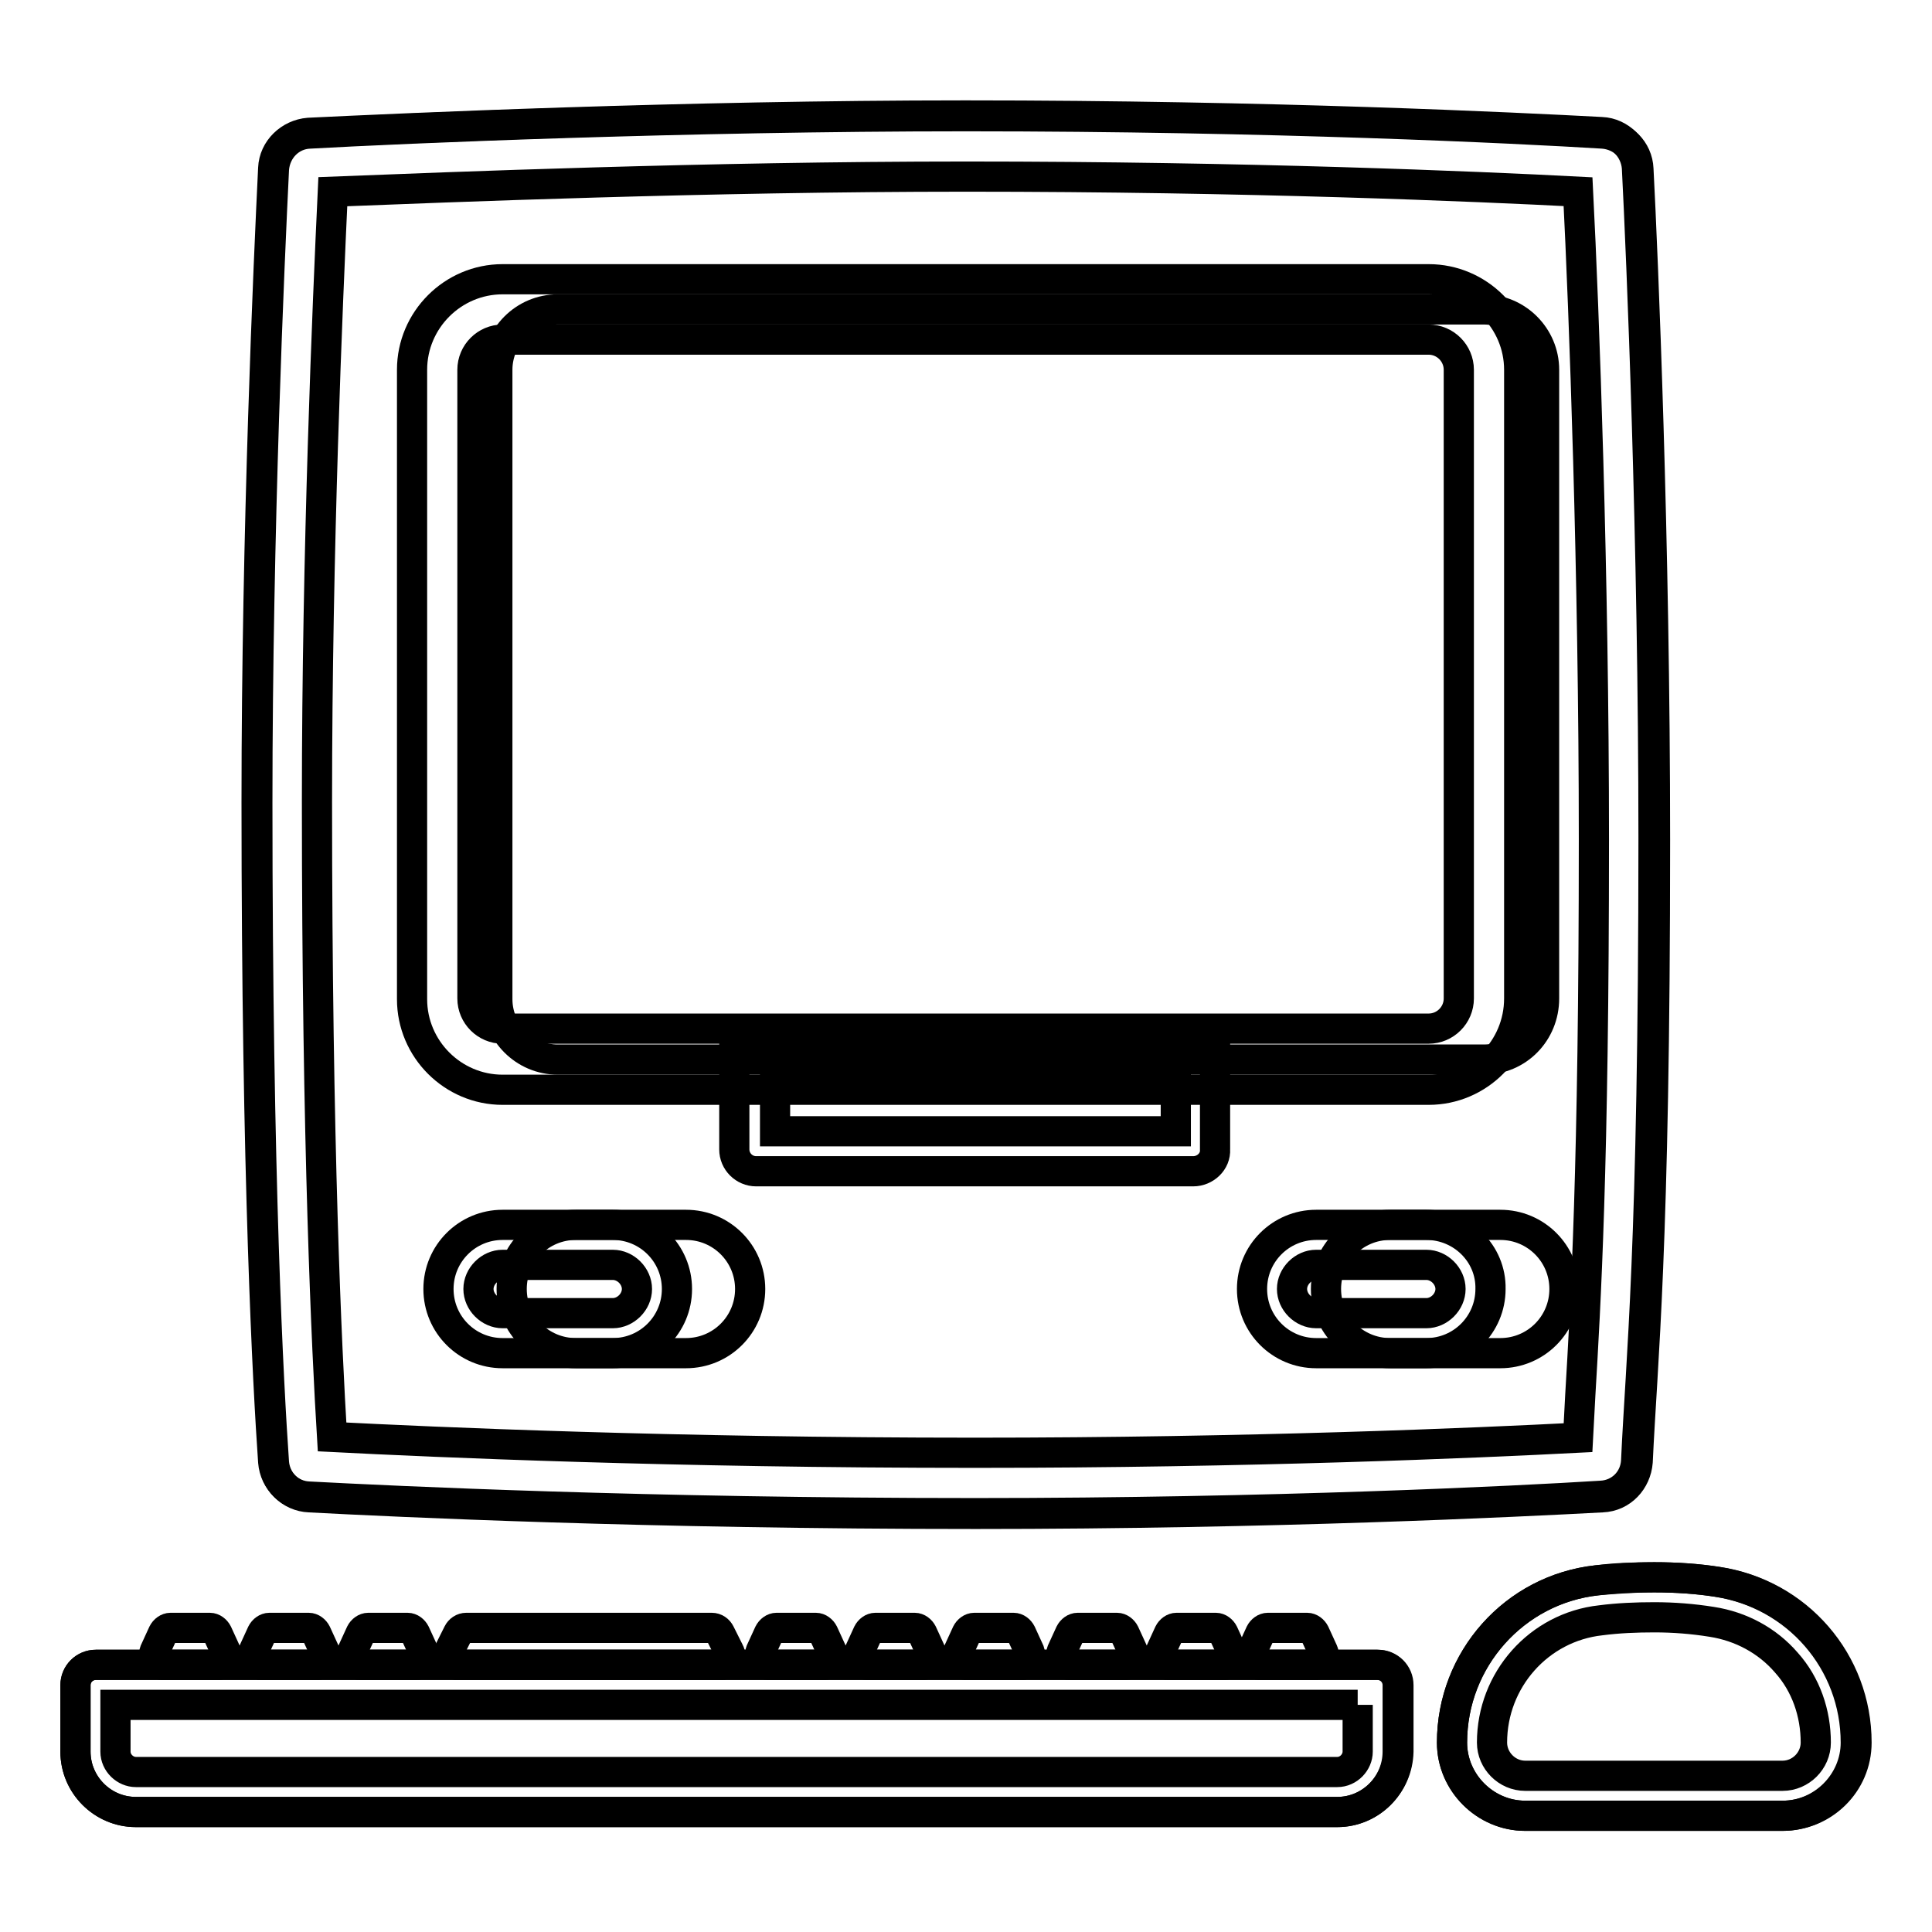
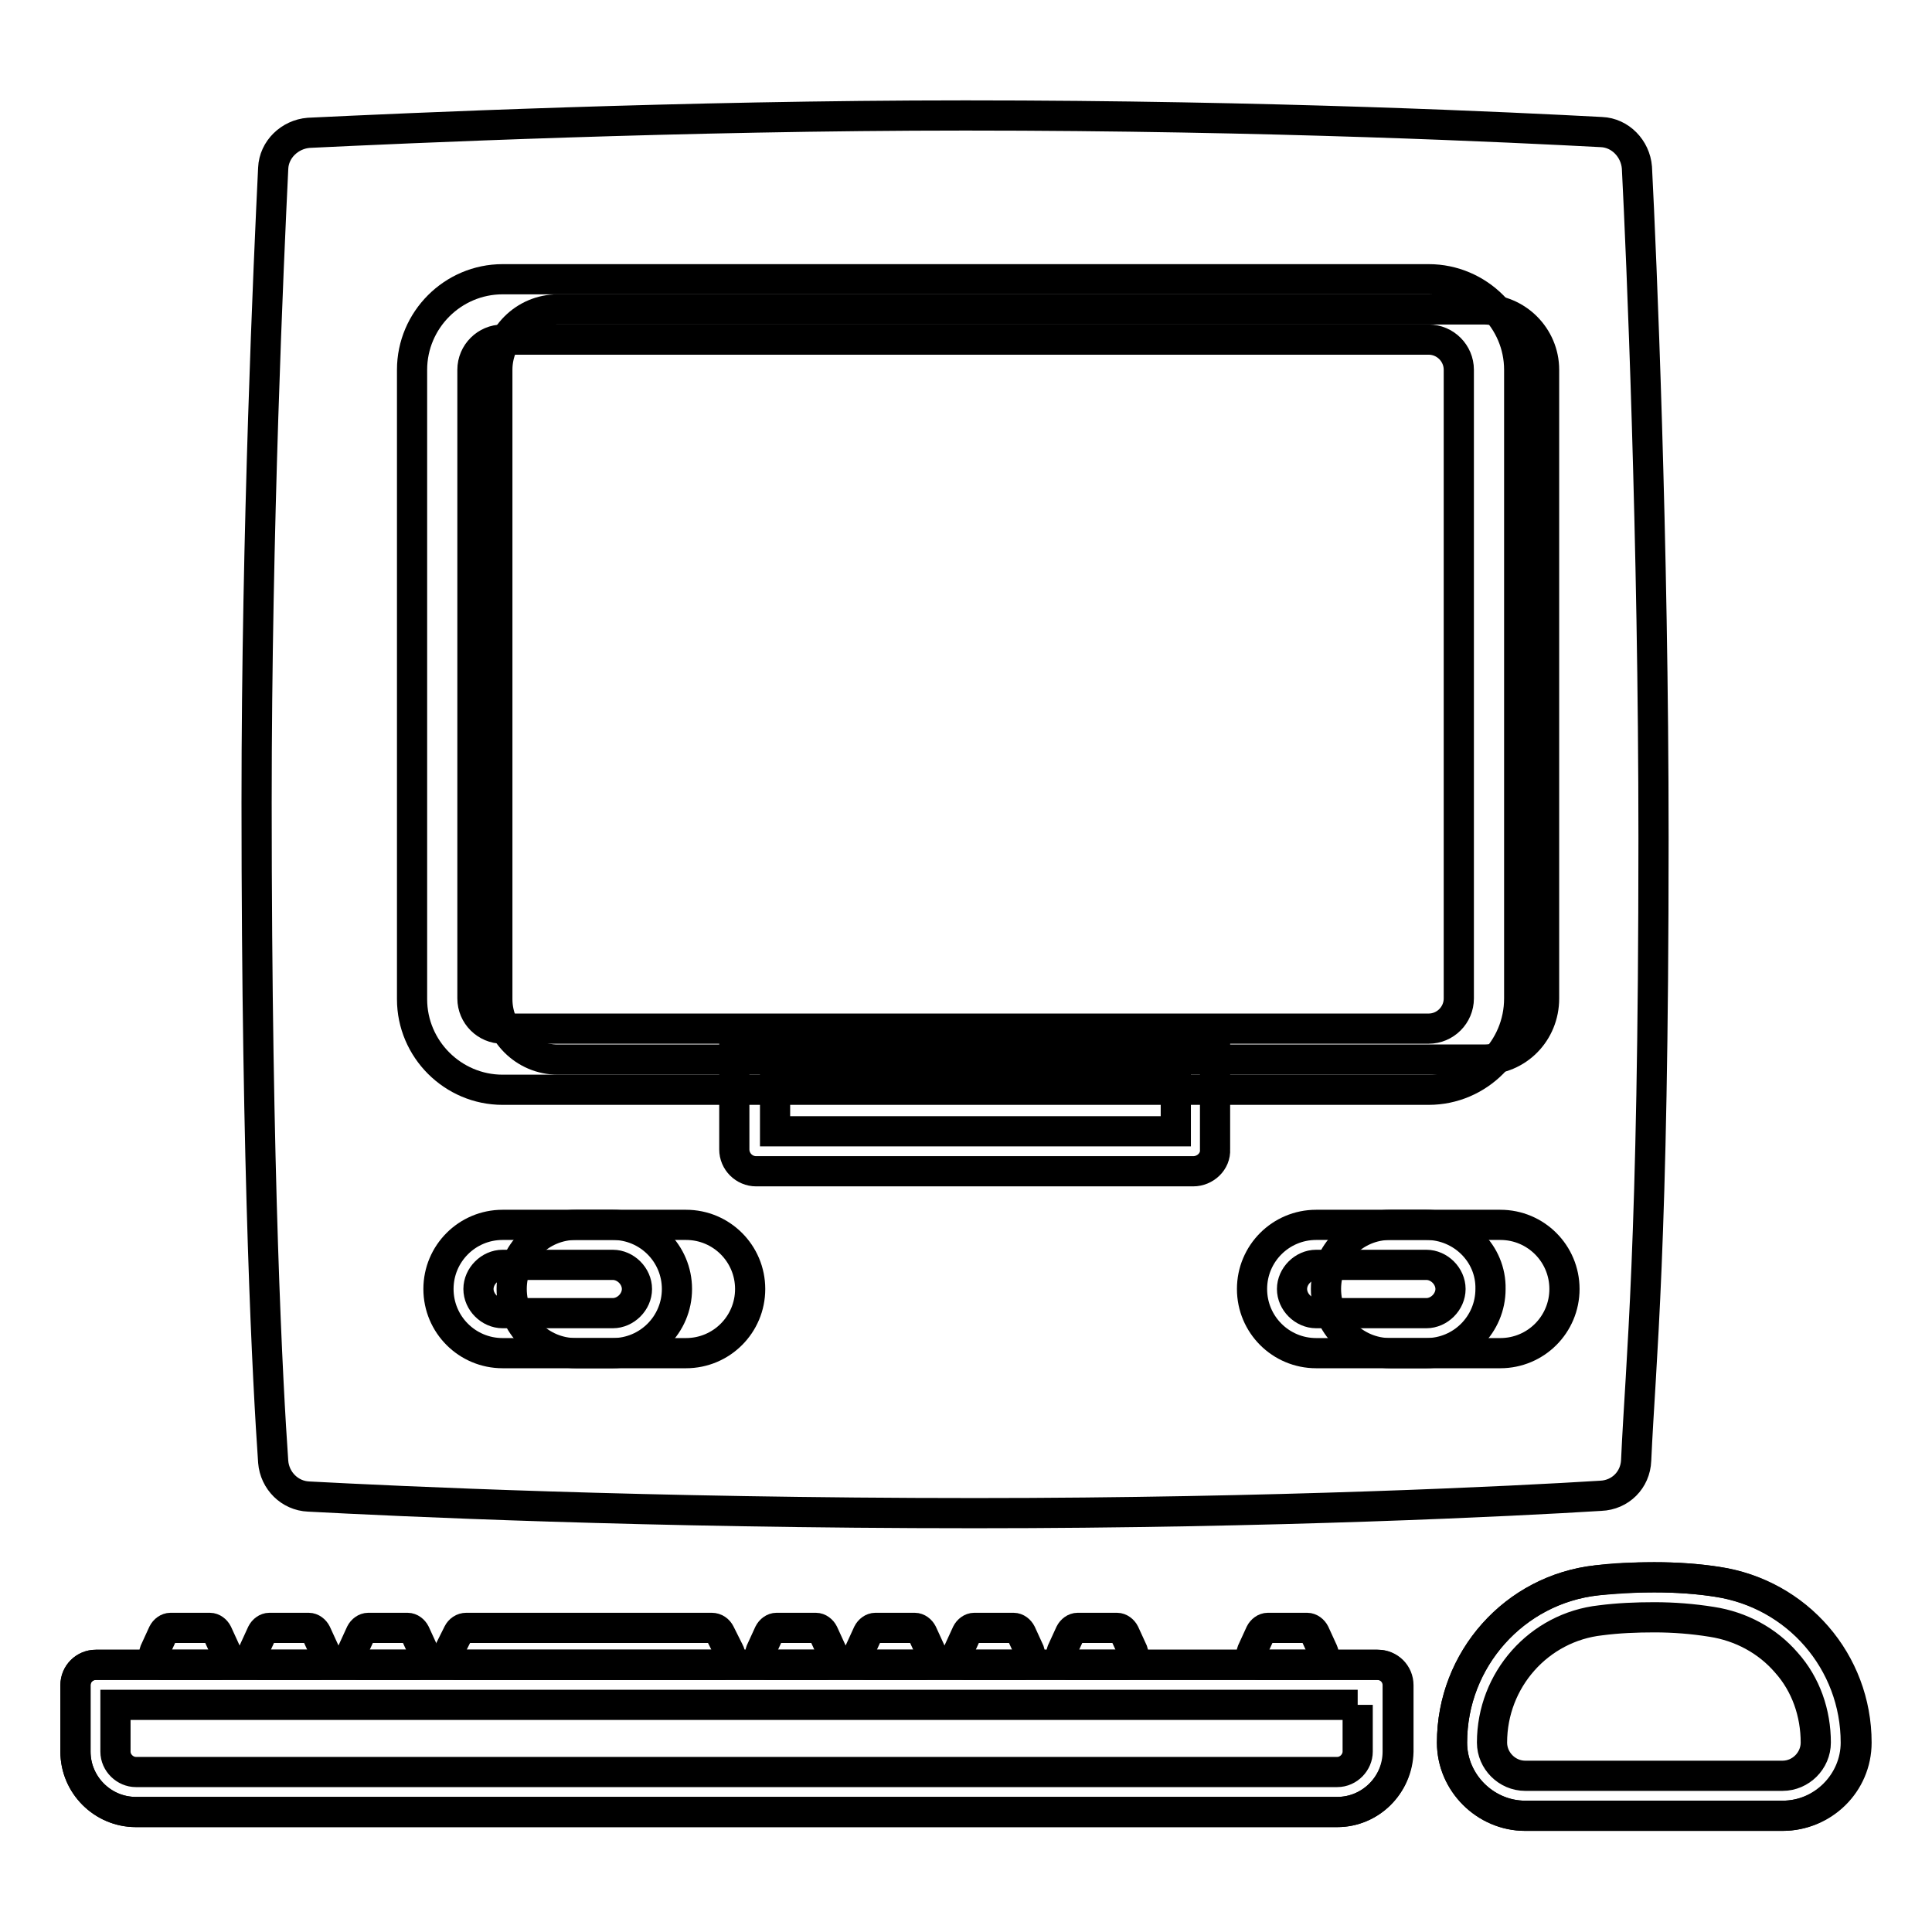
<svg xmlns="http://www.w3.org/2000/svg" version="1.1" x="0px" y="0px" viewBox="0 0 256 256" enable-background="new 0 0 256 256" xml:space="preserve">
  <g>
    <path stroke-width="4" fill-opacity="0" stroke="#000000" d="M129.2,200.5c-43.7,0-76.9-1.6-88.3-2.2c-2.5-0.1-4.5-2.1-4.7-4.6c-0.7-10-2.2-37.6-2.2-87.4 c0-36.2,1.6-71.7,2.2-84c0.1-2.5,2.2-4.5,4.7-4.7c12.5-0.6,49.6-2.3,87-2.3c40.6,0,72.9,1.6,84.3,2.2c2.5,0.1,4.5,2.2,4.7,4.7 c0.6,11.7,2.2,49.2,2.2,88.9c0,54.6-1.7,69.1-2.3,82.4c-0.1,2.6-2.1,4.6-4.7,4.7C200.9,198.9,168.8,200.5,129.2,200.5z" />
-     <path stroke-width="4" fill-opacity="0" stroke="#000000" d="M128,23.4c37.4,0,67.6,1.3,81.1,2c0.8,15.8,2.1,50.6,2.1,85.8c0,43.6-1.1,61.7-1.8,73.6 c-0.1,2-0.2,3.9-0.3,5.7c-13.5,0.7-43.5,2-79.9,2c-40.3,0-71.5-1.4-85.2-2.1c-0.7-11.5-2-38.4-2-84.2c0-33.3,1.4-65.9,2.1-80.8 C59.6,24.8,93.6,23.4,128,23.4 M128,15.4c-37.3,0-74.5,1.6-87,2.3c-2.5,0.1-4.5,2.1-4.7,4.7c-0.6,12.2-2.2,47.8-2.2,84 c0,49.8,1.5,77.4,2.2,87.4c0.2,2.5,2.2,4.5,4.7,4.6c11.4,0.6,44.6,2.2,88.3,2.2c39.5,0,71.7-1.6,83-2.2c2.6-0.1,4.5-2.2,4.7-4.7 c0.6-13.2,2.3-27.8,2.3-82.4c0-39.7-1.6-77.3-2.2-88.9c-0.1-2.5-2.1-4.5-4.7-4.7C200.9,17,168.6,15.4,128,15.4z" />
    <path stroke-width="4" fill-opacity="0" stroke="#000000" d="M196.6,140.4H73.9c-4.4,0-8-3.6-8-8V49c0-4.4,3.6-8,8-8h122.7c4.4,0,8,3.6,8,8v83.3 C204.6,136.8,201.1,140.4,196.6,140.4L196.6,140.4z" />
    <path stroke-width="4" fill-opacity="0" stroke="#000000" d="M189.3,144.4H66.6c-6.6,0-12-5.4-12-12V49c0-6.6,5.4-12,12-12h122.7c6.6,0,12,5.4,12,12v83.3 C201.3,139,195.9,144.4,189.3,144.4L189.3,144.4z M66.6,45c-2.2,0-4,1.8-4,4v83.3c0,2.2,1.8,4,4,4h122.7c2.2,0,4-1.8,4-4V49 c0-2.2-1.8-4-4-4H66.6z" />
    <path stroke-width="4" fill-opacity="0" stroke="#000000" d="M158.1,155.2h-57.9c-1.6,0-2.9-1.3-2.9-2.9v-14.1h63.7v14.1C161.1,153.9,159.7,155.2,158.1,155.2z  M102.7,149.9h53.1v-6.4h-53.1V149.9z" />
    <path stroke-width="4" fill-opacity="0" stroke="#000000" d="M90.9,179.3H76.3c-4.7,0-8.5-3.8-8.5-8.5s3.8-8.5,8.5-8.5h14.6c4.7,0,8.5,3.8,8.5,8.5 S95.6,179.3,90.9,179.3z" />
    <path stroke-width="4" fill-opacity="0" stroke="#000000" d="M81.2,167.6c1.7,0,3.2,1.5,3.2,3.2c0,1.7-1.5,3.2-3.2,3.2H66.6c-1.7,0-3.2-1.5-3.2-3.2 c0-1.7,1.5-3.2,3.2-3.2H81.2 M81.2,162.3H66.6c-4.7,0-8.5,3.8-8.5,8.5s3.8,8.5,8.5,8.5h14.6c4.7,0,8.5-3.8,8.5-8.5 S85.9,162.3,81.2,162.3z" />
    <path stroke-width="4" fill-opacity="0" stroke="#000000" d="M198.8,179.3h-14.6c-4.7,0-8.5-3.8-8.5-8.5s3.8-8.5,8.5-8.5h14.6c4.7,0,8.5,3.8,8.5,8.5 S203.5,179.3,198.8,179.3z" />
    <path stroke-width="4" fill-opacity="0" stroke="#000000" d="M189,167.6c1.7,0,3.2,1.5,3.2,3.2c0,1.7-1.5,3.2-3.2,3.2h-14.6c-1.7,0-3.2-1.5-3.2-3.2 c0-1.7,1.5-3.2,3.2-3.2H189 M189,162.3h-14.6c-4.7,0-8.5,3.8-8.5,8.5s3.8,8.5,8.5,8.5H189c4.7,0,8.5-3.8,8.5-8.5 C197.6,166.1,193.7,162.3,189,162.3z" />
    <path stroke-width="4" fill-opacity="0" stroke="#000000" d="M177.2,240.1H18c-4.4,0-8-3.6-8-8v-8.8c0-1.5,1.2-2.7,2.7-2.7h169.9c1.5,0,2.7,1.2,2.7,2.7v8.8 C185.2,236.5,181.6,240.1,177.2,240.1z" />
    <path stroke-width="4" fill-opacity="0" stroke="#000000" d="M179.9,225.9v6.2c0,1.4-1.2,2.7-2.7,2.7H18c-1.4,0-2.7-1.2-2.7-2.7v-6.2H179.9 M182.5,220.6H12.7 c-1.5,0-2.7,1.2-2.7,2.7v8.8c0,4.4,3.6,8,8,8h159.2c4.4,0,8-3.6,8-8v-8.8C185.2,221.8,184,220.6,182.5,220.6z" />
    <path stroke-width="4" fill-opacity="0" stroke="#000000" d="M236.2,240.6h-34.1c-5.3,0-9.7-4.4-9.7-9.7c0-11,8.2-20.3,19.2-21.5c2.3-0.3,4.8-0.4,7.6-0.4 c3,0,5.8,0.2,8.4,0.6c10.6,1.6,18.4,10.6,18.4,21.3C246,236.3,241.6,240.6,236.2,240.6z" />
    <path stroke-width="4" fill-opacity="0" stroke="#000000" d="M219.2,214.3c2.6,0,5.1,0.2,7.6,0.6c3.9,0.6,7.4,2.5,9.9,5.4c2.6,2.9,3.9,6.7,3.9,10.6c0,2.4-2,4.4-4.4,4.4 h-34.1c-2.4,0-4.4-2-4.4-4.4c0-8.3,6.2-15.3,14.4-16.2C214.4,214.4,216.8,214.3,219.2,214.3 M219.2,209c-2.8,0-5.3,0.2-7.6,0.4 c-10.9,1.2-19.2,10.5-19.2,21.5c0,5.3,4.4,9.7,9.7,9.7h34.1c5.3,0,9.7-4.4,9.7-9.7c0-10.7-7.8-19.7-18.4-21.3 C225,209.2,222.2,209,219.2,209z" />
    <path stroke-width="4" fill-opacity="0" stroke="#000000" d="M28.9,220.6h-7.4c-0.8,0-1.3-1-1-1.8l1.1-2.4c0.2-0.4,0.6-0.7,1-0.7h5.2c0.4,0,0.8,0.3,1,0.7l1.1,2.4 C30.3,219.7,29.7,220.6,28.9,220.6z M42,220.6h-7.4c-0.8,0-1.3-1-1-1.8l1.1-2.4c0.2-0.4,0.6-0.7,1-0.7h5.2c0.4,0,0.8,0.3,1,0.7 l1.1,2.4C43.4,219.7,42.8,220.6,42,220.6z M55.1,220.6h-7.4c-0.8,0-1.3-1-1-1.8l1.1-2.4c0.2-0.4,0.6-0.7,1-0.7H54 c0.4,0,0.8,0.3,1,0.7l1.1,2.4C56.5,219.7,55.9,220.6,55.1,220.6z M109.2,220.6h-7.4c-0.8,0-1.3-1-1-1.8l1.1-2.4 c0.2-0.4,0.6-0.7,1-0.7h5.2c0.4,0,0.8,0.3,1,0.7l1.1,2.4C110.6,219.7,110,220.6,109.2,220.6z M122.3,220.6h-7.4c-0.8,0-1.3-1-1-1.8 l1.1-2.4c0.2-0.4,0.6-0.7,1-0.7h5.2c0.4,0,0.8,0.3,1,0.7l1.1,2.4C123.7,219.7,123.1,220.6,122.3,220.6z M135.4,220.6H128 c-0.8,0-1.3-1-1-1.8l1.1-2.4c0.2-0.4,0.6-0.7,1-0.7h5.2c0.4,0,0.8,0.3,1,0.7l1.1,2.4C136.7,219.7,136.2,220.6,135.4,220.6 L135.4,220.6z M149.1,220.6h-7.4c-0.8,0-1.3-1-1-1.8l1.1-2.4c0.2-0.4,0.6-0.7,1-0.7h5.2c0.4,0,0.8,0.3,1,0.7l1.1,2.4 C150.4,219.7,149.9,220.6,149.1,220.6L149.1,220.6z" />
-     <path stroke-width="4" fill-opacity="0" stroke="#000000" d="M162.2,220.6h-7.4c-0.8,0-1.3-1-1-1.8l1.1-2.4c0.2-0.4,0.6-0.7,1-0.7h5.2c0.4,0,0.8,0.3,1,0.7l1.1,2.4 C163.5,219.7,163,220.6,162.2,220.6z" />
    <path stroke-width="4" fill-opacity="0" stroke="#000000" d="M174.3,220.6h-7.4c-0.8,0-1.3-1-1-1.8l1.1-2.4c0.2-0.4,0.6-0.7,1-0.7h5.2c0.4,0,0.8,0.3,1,0.7l1.1,2.4 C175.7,219.7,175.1,220.6,174.3,220.6L174.3,220.6z" />
    <path stroke-width="4" fill-opacity="0" stroke="#000000" d="M95.6,220.6h-35c-0.9,0-1.5-1-1.1-1.8l1.2-2.4c0.2-0.4,0.6-0.7,1.1-0.7h32.5c0.5,0,0.9,0.3,1.1,0.7l1.2,2.4 C97.1,219.7,96.5,220.6,95.6,220.6z" />
  </g>
</svg>